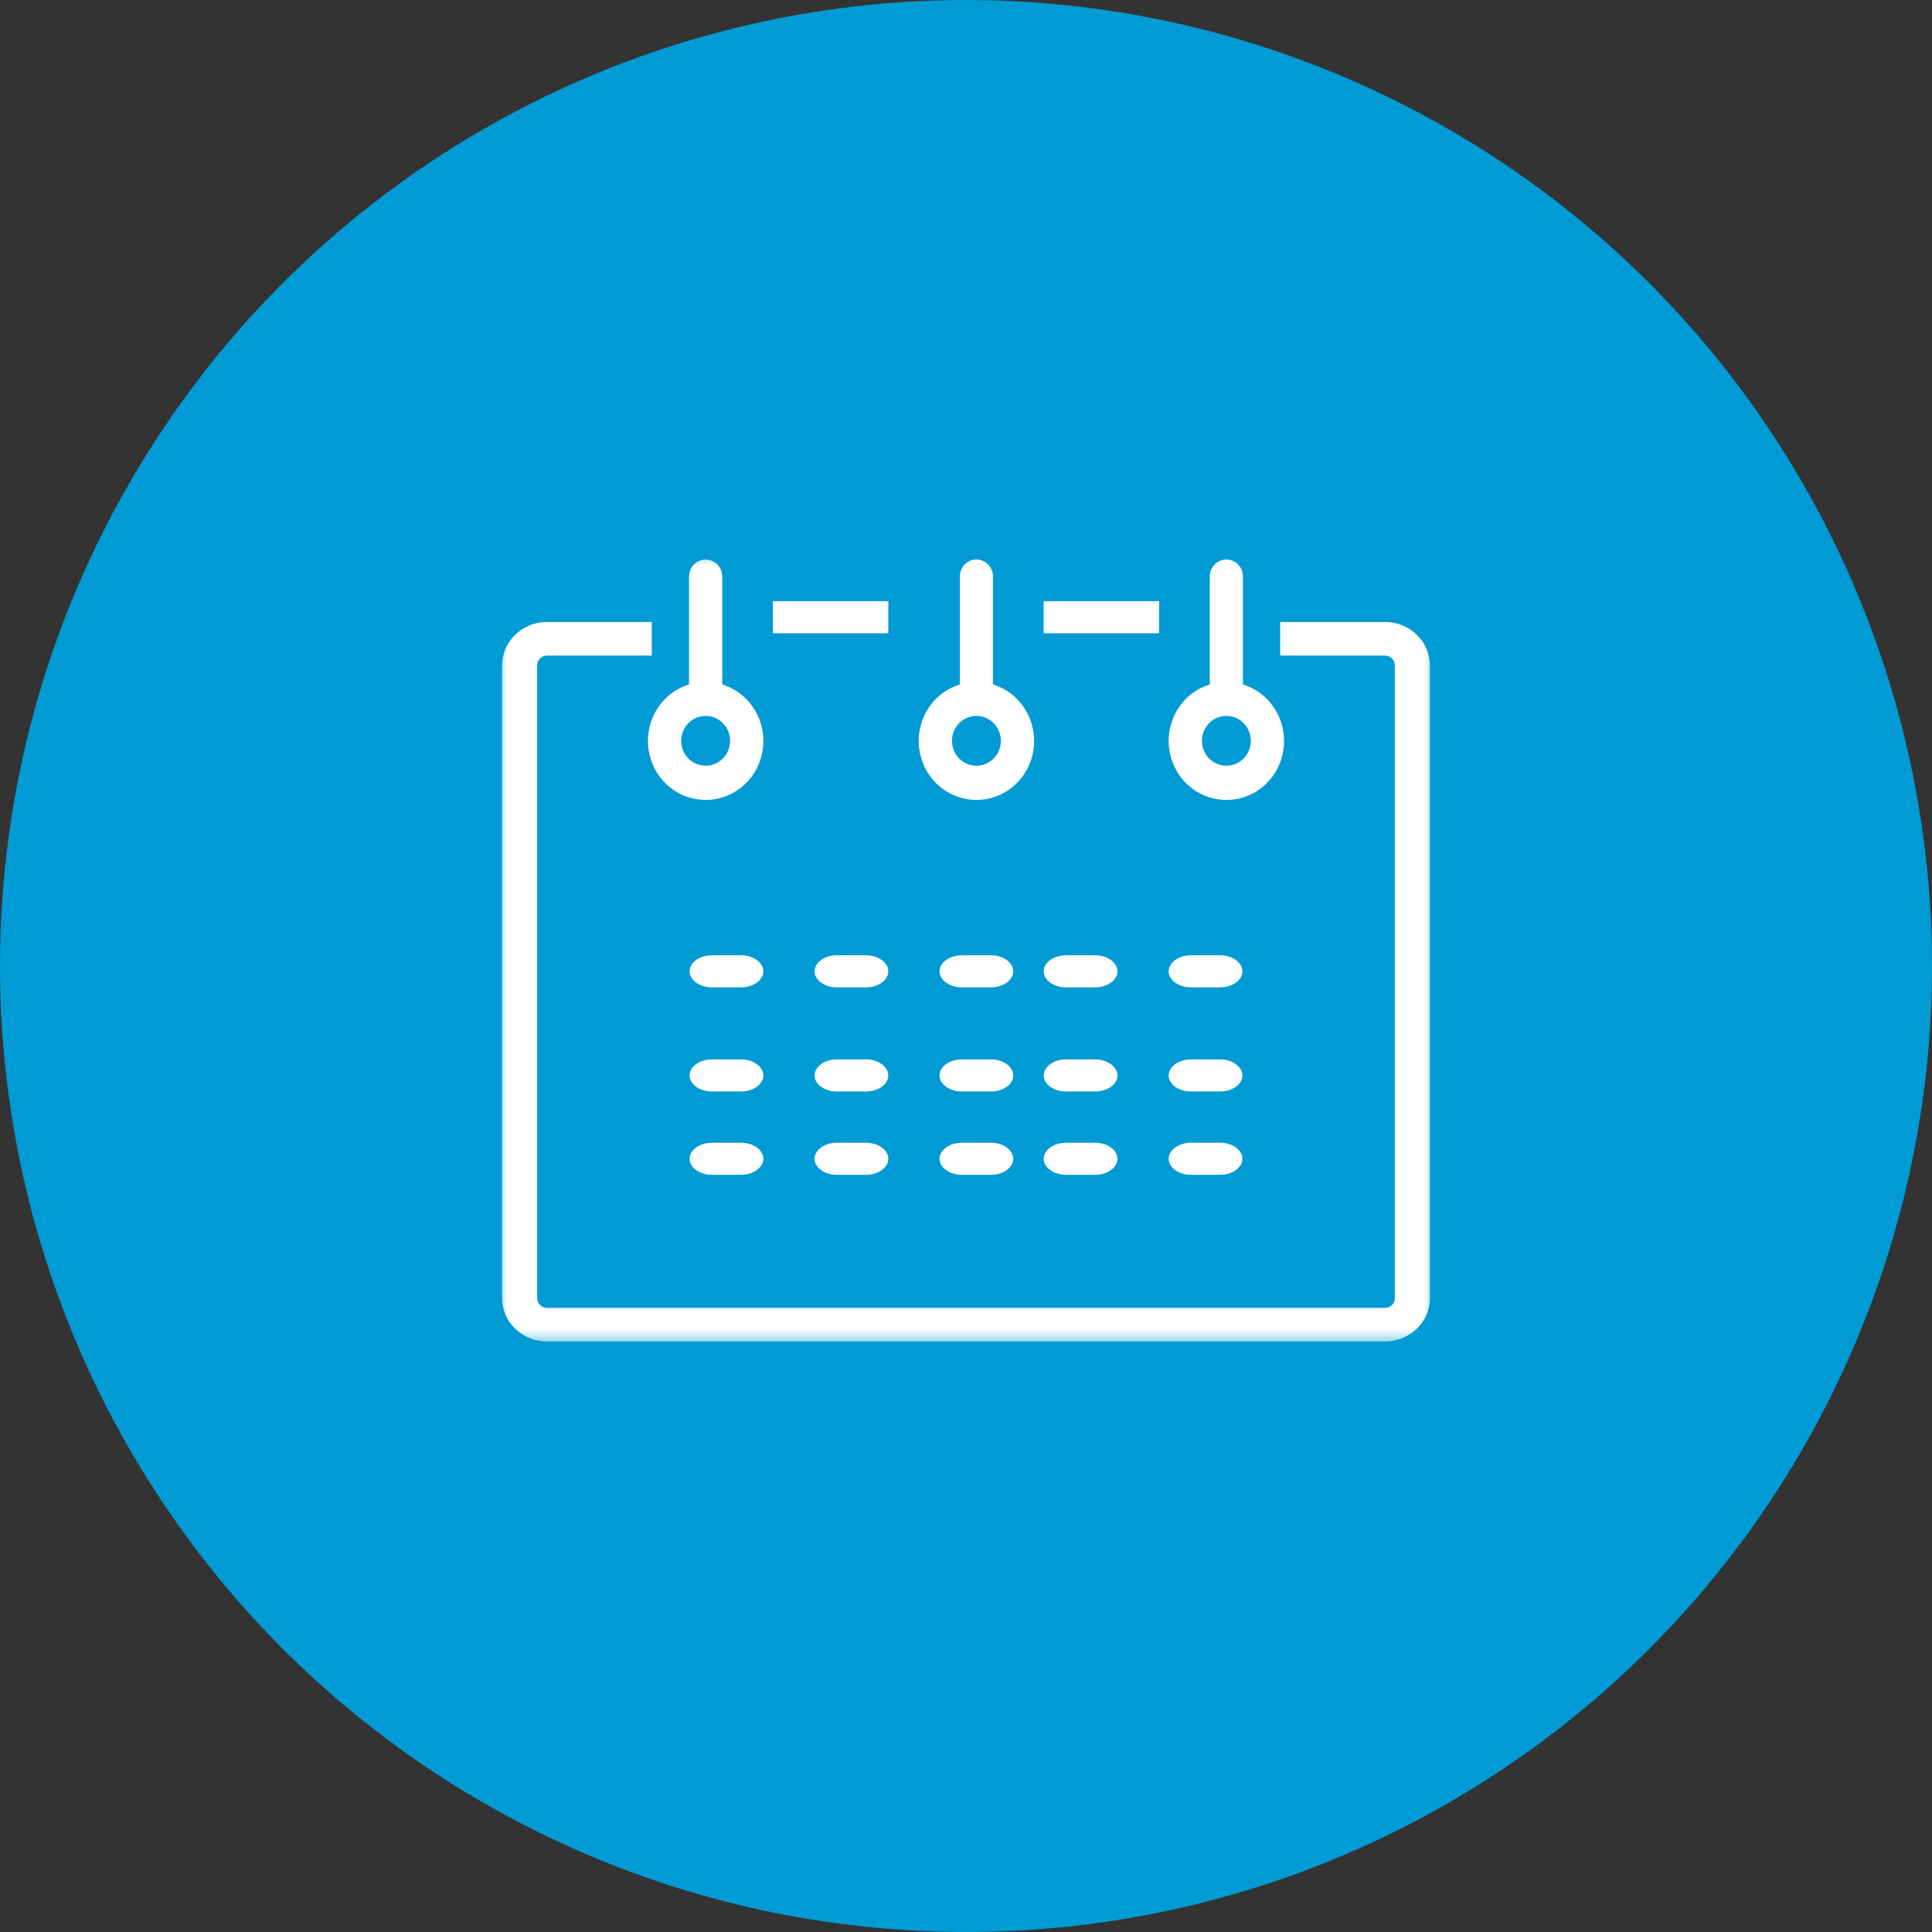
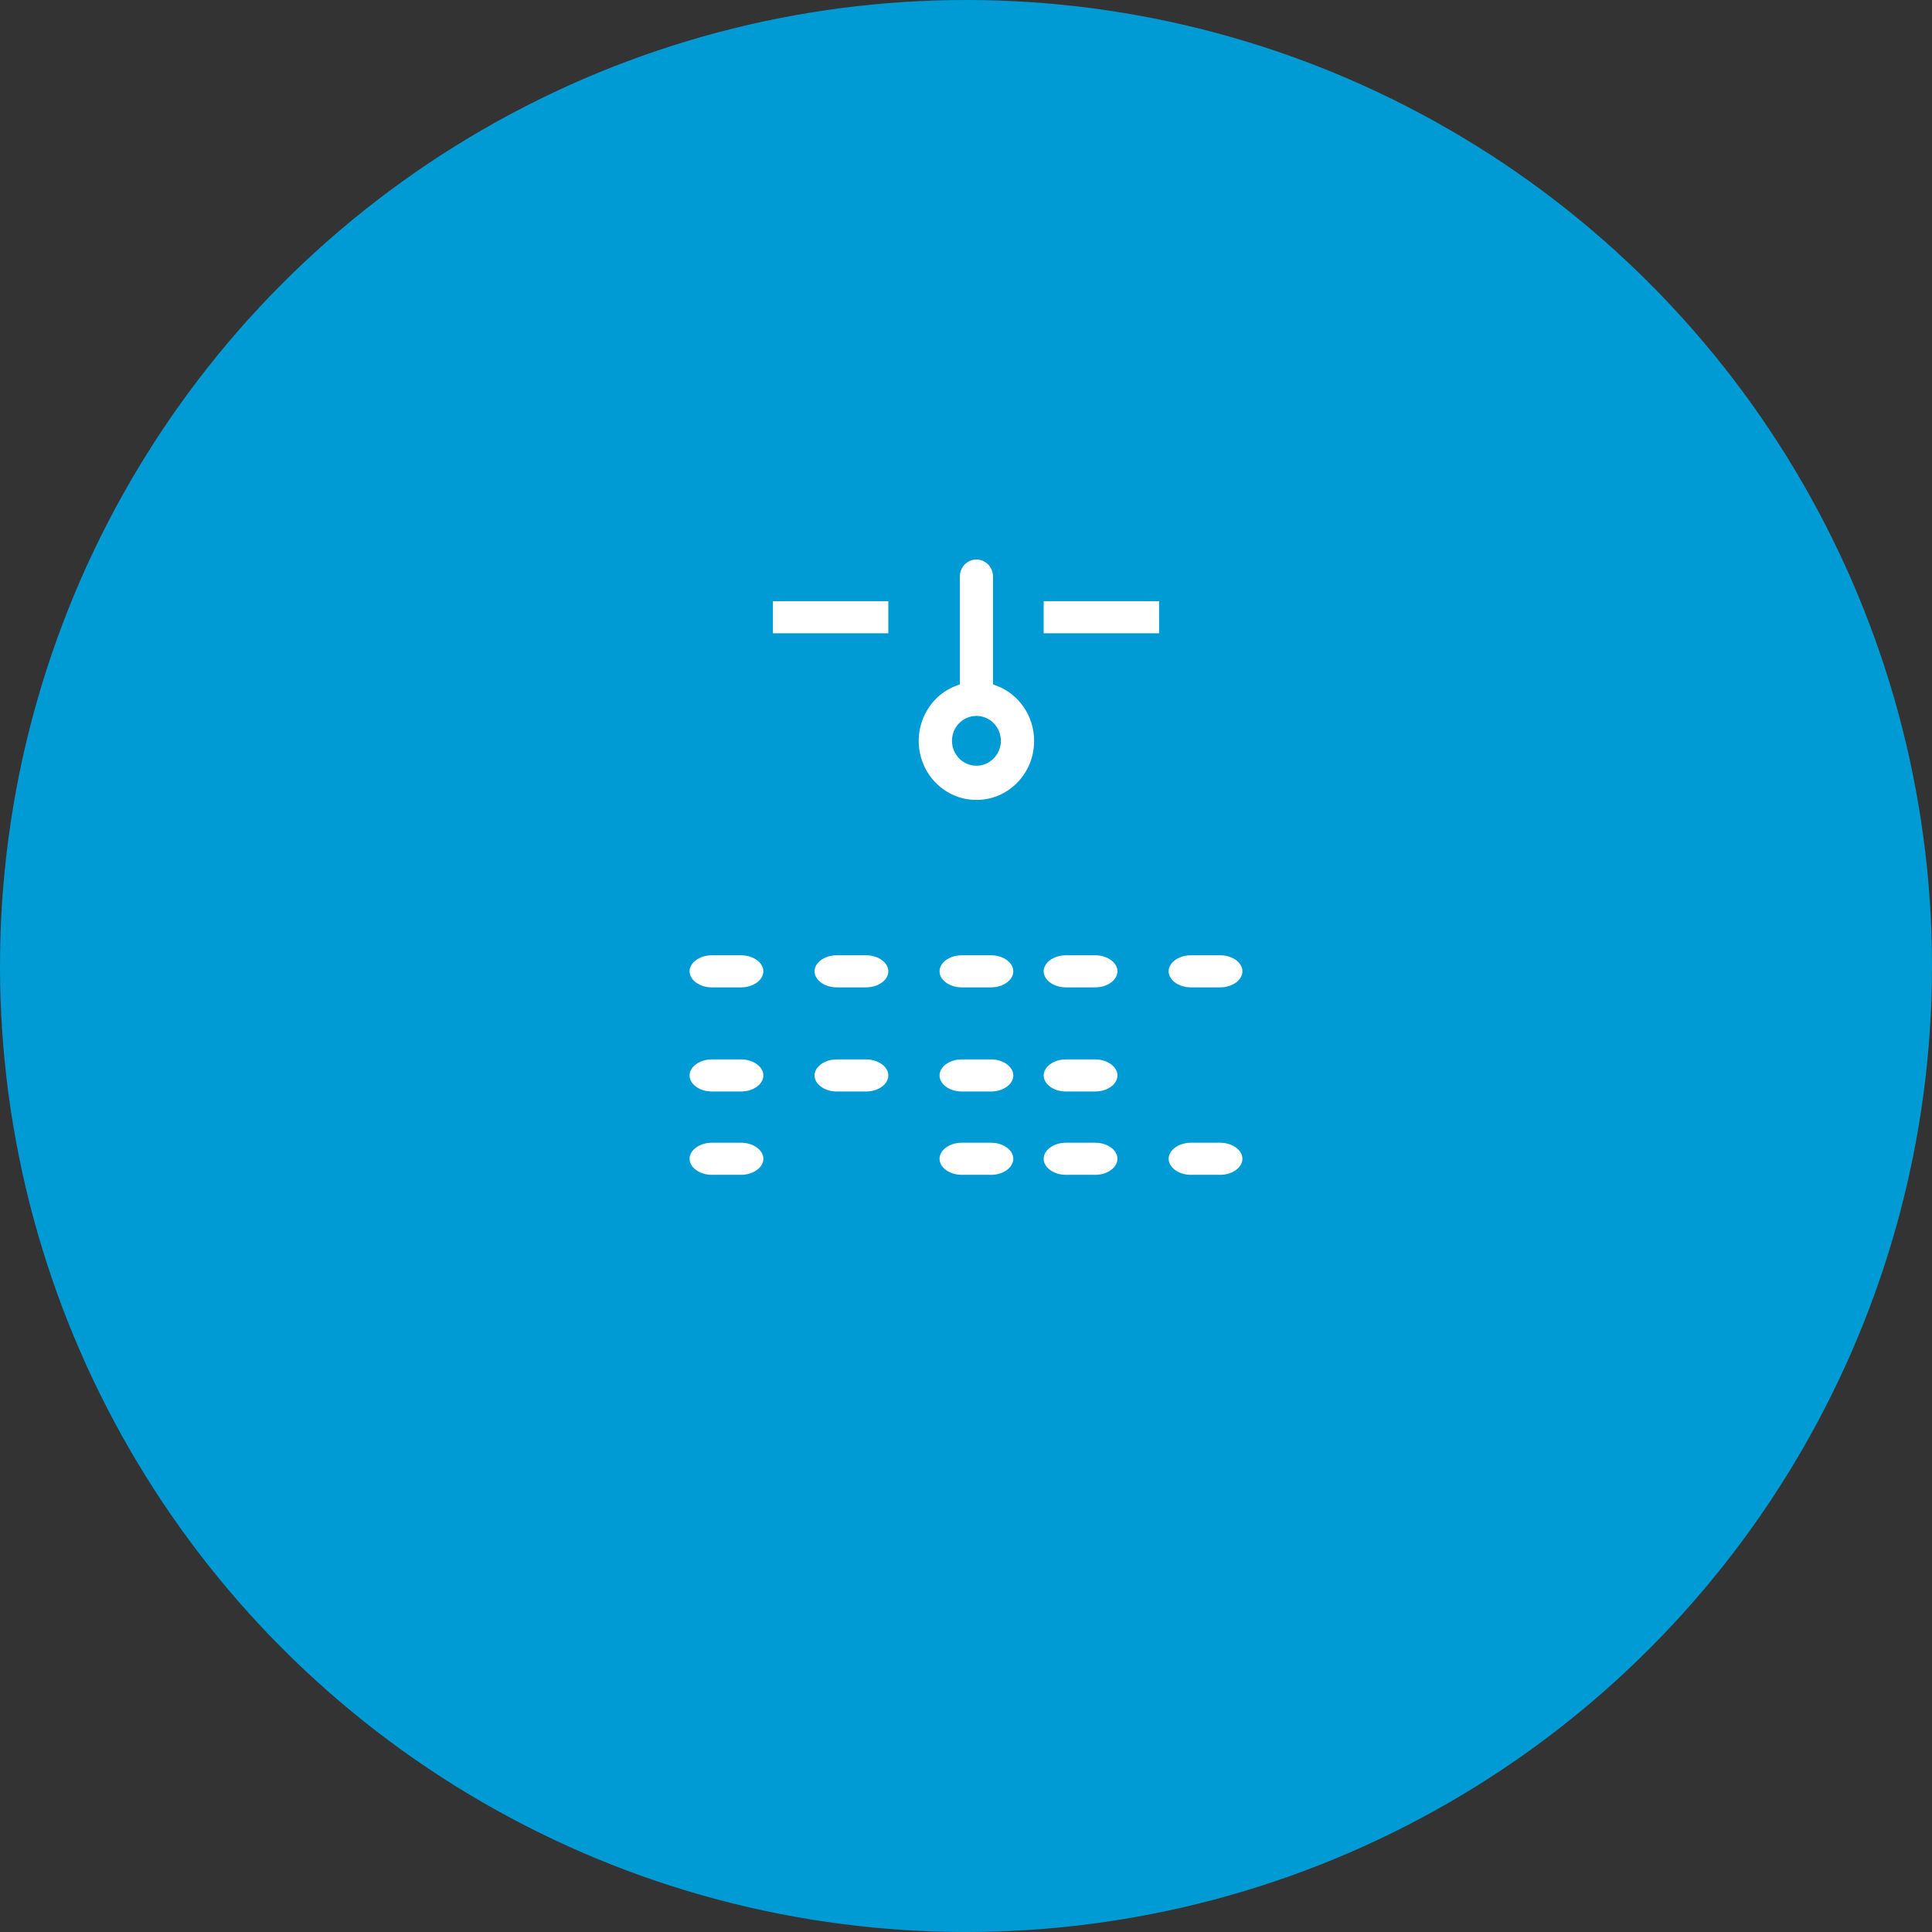
<svg xmlns="http://www.w3.org/2000/svg" xmlns:xlink="http://www.w3.org/1999/xlink" width="101px" height="101px" viewBox="0 0 101 101" version="1.1">
  <rect x="0" y="0" width="101" height="101" fill="#333333" stroke="none" />
  <title>cal icon</title>
  <defs>
    <polygon id="path-1" points="0 41.378 49 41.378 49 0 0 0" />
  </defs>
  <g id="Desktop-&amp;-Mobile" stroke="none" stroke-width="1" fill="none" fill-rule="evenodd">
    <g id="Desktop-HD---home" transform="translate(-1066, -1158)">
      <g id="Support-section" transform="translate(136, 909)">
        <g id="column-3" transform="translate(800, 210)">
          <g id="Group" transform="translate(130, 39)">
            <circle id="Oval" fill="#009BD4" cx="50.5" cy="50.5" r="50.5" />
            <g id="calendar-icon" transform="translate(26, 29)">
-               <path d="M38.111,8.676 C38.679,8.676 39.14,9.147 39.14,9.728 C39.14,10.308 38.679,10.78 38.111,10.78 C37.544,10.78 37.083,10.308 37.083,9.728 C37.083,9.147 37.544,8.676 38.111,8.676 M38.111,13.067 C39.909,13.073 41.371,11.587 41.378,9.747 C41.382,8.339 40.522,7.08 39.228,6.602 L39.228,1.144 C39.228,0.512 38.729,0 38.111,0 C37.494,0 36.994,0.512 36.994,1.144 L36.994,6.602 C35.303,7.227 34.428,9.137 35.039,10.867 C35.507,12.191 36.736,13.072 38.111,13.067" id="Fill-1" stroke="#009BD4" stroke-width="0.5" fill="#FFFFFF" />
              <path d="M25.045,8.676 C25.612,8.676 26.073,9.147 26.073,9.728 C26.073,10.308 25.612,10.78 25.045,10.78 C24.477,10.78 24.017,10.308 24.017,9.728 C24.017,9.147 24.477,8.676 25.045,8.676 M25.045,13.067 C26.842,13.073 28.305,11.587 28.311,9.747 C28.316,8.339 27.455,7.08 26.162,6.602 L26.162,1.144 C26.162,0.512 25.662,0 25.045,0 C24.427,0 23.928,0.512 23.928,1.144 L23.928,6.602 C22.237,7.227 21.362,9.137 21.972,10.867 C22.439,12.191 23.669,13.072 25.045,13.067" id="Fill-3" stroke="#009BD4" stroke-width="0.5" fill="#FFFFFF" />
              <path d="M11.217,20.689 C10.435,20.689 9.8,21.176 9.8,21.778 C9.8,22.38 10.435,22.867 11.217,22.867 L12.738,22.867 C13.522,22.867 14.156,22.38 14.156,21.778 C14.156,21.176 13.522,20.689 12.738,20.689 L11.217,20.689 Z" id="Fill-5" stroke="#009BD4" stroke-width="0.5" fill="#FFFFFF" />
              <path d="M17.747,20.689 C16.966,20.689 16.333,21.176 16.333,21.778 C16.333,22.38 16.966,22.867 17.747,22.867 L19.275,22.867 C20.055,22.867 20.689,22.38 20.689,21.778 C20.689,21.176 20.055,20.689 19.275,20.689 L17.747,20.689 Z" id="Fill-7" stroke="#009BD4" stroke-width="0.5" fill="#FFFFFF" />
              <path d="M24.281,20.689 C23.5,20.689 22.867,21.176 22.867,21.778 C22.867,22.38 23.5,22.867 24.281,22.867 L25.808,22.867 C26.59,22.867 27.222,22.38 27.222,21.778 C27.222,21.176 26.59,20.689 25.808,20.689 L24.281,20.689 Z" id="Fill-9" stroke="#009BD4" stroke-width="0.5" fill="#FFFFFF" />
              <path d="M29.725,20.689 C28.945,20.689 28.311,21.176 28.311,21.778 C28.311,22.38 28.945,22.867 29.725,22.867 L31.253,22.867 C32.033,22.867 32.667,22.38 32.667,21.778 C32.667,21.176 32.033,20.689 31.253,20.689 L29.725,20.689 Z" id="Fill-11" stroke="#009BD4" stroke-width="0.5" fill="#FFFFFF" />
              <path d="M37.776,20.689 L36.259,20.689 C35.478,20.689 34.844,21.176 34.844,21.778 C34.844,22.38 35.478,22.867 36.259,22.867 L37.786,22.867 C38.566,22.867 39.2,22.38 39.2,21.778 C39.2,21.176 38.566,20.689 37.786,20.689 L37.776,20.689 Z" id="Fill-13" stroke="#009BD4" stroke-width="0.5" fill="#FFFFFF" />
              <path d="M11.217,26.133 C10.435,26.133 9.8,26.621 9.8,27.222 C9.8,27.824 10.435,28.311 11.217,28.311 L12.738,28.311 C13.522,28.311 14.156,27.824 14.156,27.222 C14.156,26.621 13.522,26.133 12.738,26.133 L11.217,26.133 Z" id="Fill-15" stroke="#009BD4" stroke-width="0.5" fill="#FFFFFF" />
              <path d="M17.747,26.133 C16.966,26.133 16.333,26.621 16.333,27.222 C16.333,27.824 16.966,28.311 17.747,28.311 L19.275,28.311 C20.055,28.311 20.689,27.824 20.689,27.222 C20.689,26.621 20.055,26.133 19.275,26.133 L17.747,26.133 Z" id="Fill-17" stroke="#009BD4" stroke-width="0.5" fill="#FFFFFF" />
              <path d="M24.281,26.133 C23.5,26.133 22.867,26.621 22.867,27.222 C22.867,27.824 23.5,28.311 24.281,28.311 L25.808,28.311 C26.59,28.311 27.222,27.824 27.222,27.222 C27.222,26.621 26.59,26.133 25.808,26.133 L24.281,26.133 Z" id="Fill-19" stroke="#009BD4" stroke-width="0.5" fill="#FFFFFF" />
              <path d="M29.725,26.133 C28.945,26.133 28.311,26.621 28.311,27.222 C28.311,27.824 28.945,28.311 29.725,28.311 L31.253,28.311 C32.033,28.311 32.667,27.824 32.667,27.222 C32.667,26.621 32.033,26.133 31.253,26.133 L29.725,26.133 Z" id="Fill-21" stroke="#009BD4" stroke-width="0.5" fill="#FFFFFF" />
-               <path d="M37.776,26.133 L36.259,26.133 C35.478,26.133 34.844,26.621 34.844,27.222 C34.844,27.824 35.478,28.311 36.259,28.311 L37.786,28.311 C38.566,28.311 39.2,27.824 39.2,27.222 C39.2,26.621 38.566,26.133 37.786,26.133 L37.776,26.133 Z" id="Fill-23" stroke="#009BD4" stroke-width="0.5" fill="#FFFFFF" />
              <path d="M11.217,30.489 C10.435,30.489 9.8,30.977 9.8,31.578 C9.8,32.18 10.435,32.667 11.217,32.667 L12.738,32.667 C13.522,32.667 14.156,32.18 14.156,31.578 C14.156,30.977 13.522,30.489 12.738,30.489 L11.217,30.489 Z" id="Fill-25" stroke="#009BD4" stroke-width="0.5" fill="#FFFFFF" />
-               <path d="M17.747,30.489 C16.966,30.489 16.333,30.977 16.333,31.578 C16.333,32.18 16.966,32.667 17.747,32.667 L19.275,32.667 C20.055,32.667 20.689,32.18 20.689,31.578 C20.689,30.977 20.055,30.489 19.275,30.489 L17.747,30.489 Z" id="Fill-27" stroke="#009BD4" stroke-width="0.5" fill="#FFFFFF" />
              <path d="M24.281,30.489 C23.5,30.489 22.867,30.977 22.867,31.578 C22.867,32.18 23.5,32.667 24.281,32.667 L25.808,32.667 C26.59,32.667 27.222,32.18 27.222,31.578 C27.222,30.977 26.59,30.489 25.808,30.489 L24.281,30.489 Z" id="Fill-29" stroke="#009BD4" stroke-width="0.5" fill="#FFFFFF" />
              <path d="M29.725,30.489 C28.945,30.489 28.311,30.977 28.311,31.578 C28.311,32.18 28.945,32.667 29.725,32.667 L31.253,32.667 C32.033,32.667 32.667,32.18 32.667,31.578 C32.667,30.977 32.033,30.489 31.253,30.489 L29.725,30.489 Z" id="Fill-31" stroke="#009BD4" stroke-width="0.5" fill="#FFFFFF" />
              <path d="M37.776,30.489 L36.259,30.489 C35.478,30.489 34.844,30.977 34.844,31.578 C34.844,32.18 35.478,32.667 36.259,32.667 L37.786,32.667 C38.566,32.667 39.2,32.18 39.2,31.578 C39.2,30.977 38.566,30.489 37.786,30.489 L37.776,30.489 Z" id="Fill-33" stroke="#009BD4" stroke-width="0.5" fill="#FFFFFF" />
              <mask id="mask-2" fill="white">
                <use xlink:href="#path-1" />
              </mask>
              <use id="Clip-36" stroke="#009BD4" stroke-width="0.5" xlink:href="#path-1" />
              <polygon id="Fill-35" stroke="#009BD4" stroke-width="0.5" fill="#FFFFFF" mask="url(#mask-2)" points="28.311 4.356 34.844 4.356 34.844 2.178 28.311 2.178" />
-               <path d="M10.889,8.676 C11.457,8.676 11.917,9.147 11.917,9.728 C11.917,10.308 11.457,10.78 10.889,10.78 C10.322,10.78 9.861,10.308 9.861,9.728 C9.861,9.147 10.322,8.676 10.889,8.676 M10.889,13.067 C12.687,13.073 14.15,11.587 14.156,9.747 C14.161,8.339 13.3,7.08 12.007,6.602 L12.007,1.144 C12.007,0.512 11.507,0 10.889,0 C10.272,0 9.772,0.512 9.772,1.144 L9.772,6.602 C8.081,7.227 7.206,9.137 7.817,10.867 C8.284,12.191 9.514,13.072 10.889,13.067" id="Fill-37" stroke="#009BD4" stroke-width="0.5" fill="#FFFFFF" mask="url(#mask-2)" />
              <polygon id="Fill-38" stroke="#009BD4" stroke-width="0.5" fill="#FFFFFF" mask="url(#mask-2)" points="14.156 4.356 20.689 4.356 20.689 2.178 14.156 2.178" />
-               <path d="M46.412,3.267 L40.675,3.267 L40.675,5.523 L46.412,5.523 C46.555,5.526 46.669,5.64 46.668,5.778 L46.668,38.865 C46.669,39.004 46.555,39.117 46.412,39.122 L2.588,39.122 C2.445,39.117 2.332,39.004 2.332,38.865 L2.332,5.778 C2.332,5.64 2.445,5.526 2.588,5.523 L8.325,5.523 L8.325,3.267 L2.588,3.267 C1.157,3.27 0,4.394 0,5.778 L0,38.865 C0,40.25 1.157,41.373 2.588,41.378 L46.412,41.378 C47.843,41.373 49,40.25 49,38.865 L49,5.778 C49,4.394 47.843,3.27 46.412,3.267" id="Fill-39" stroke="#009BD4" stroke-width="0.5" fill="#FFFFFF" mask="url(#mask-2)" />
            </g>
          </g>
        </g>
      </g>
    </g>
  </g>
</svg>